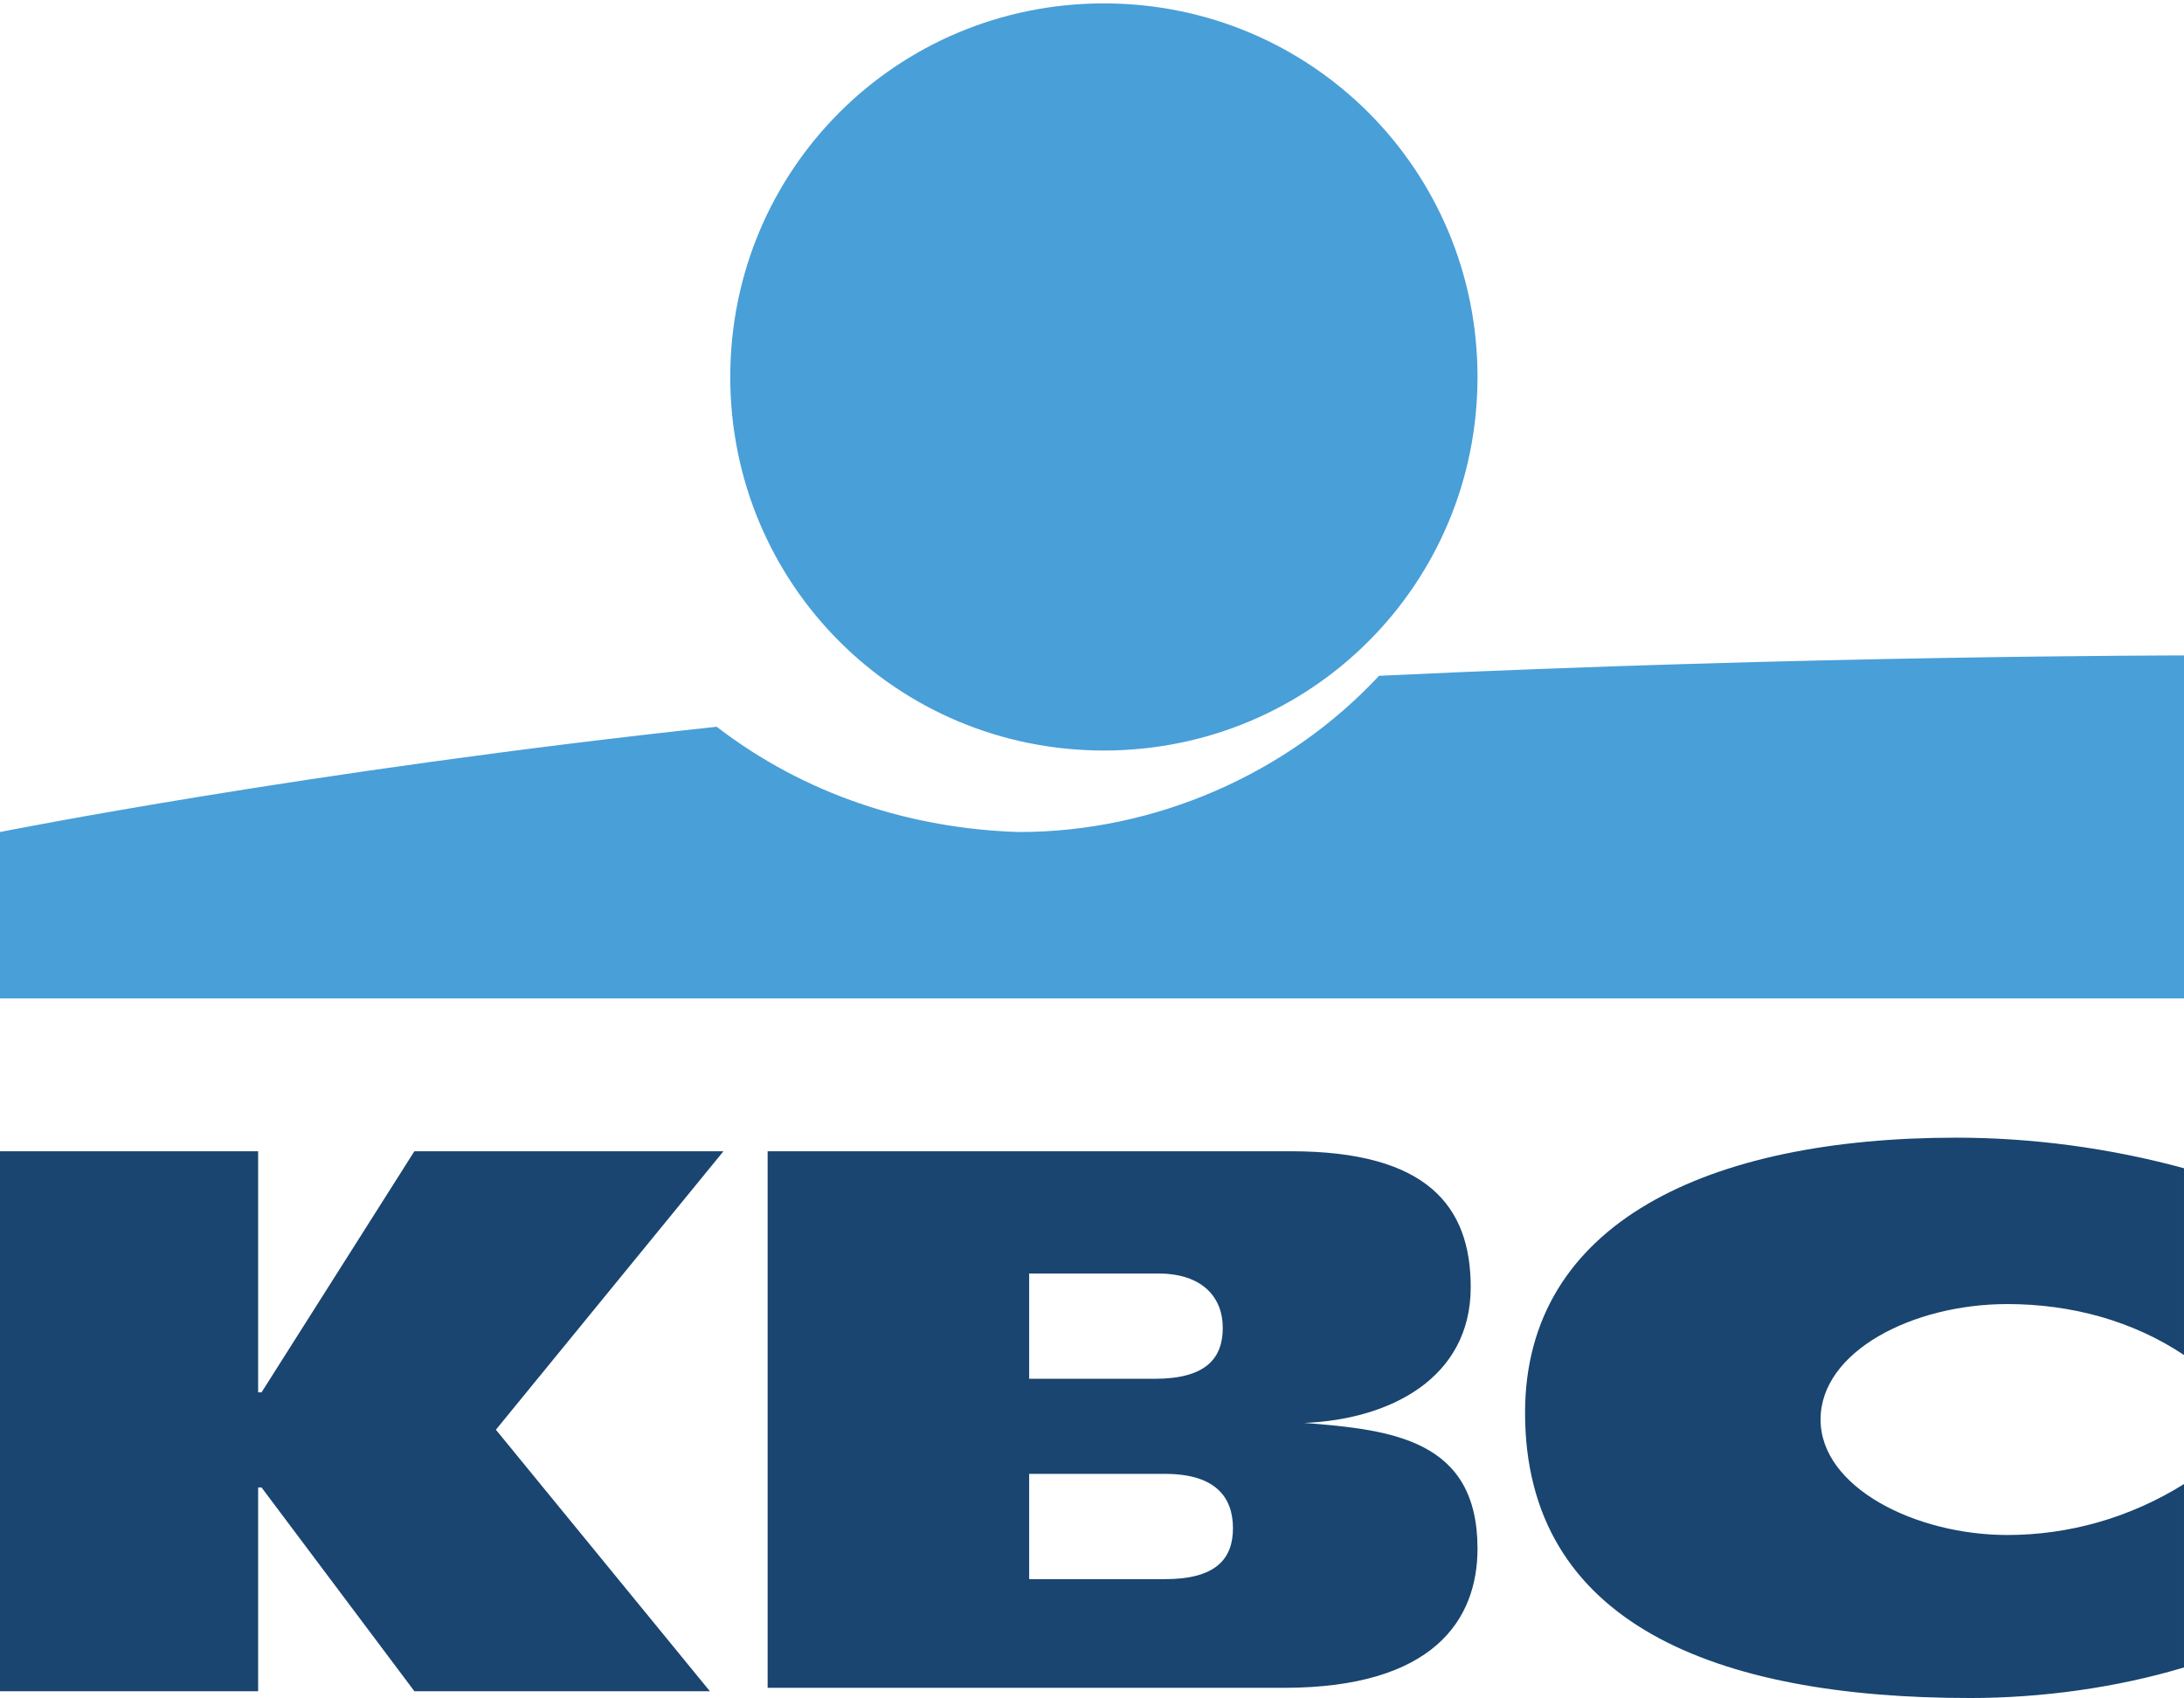
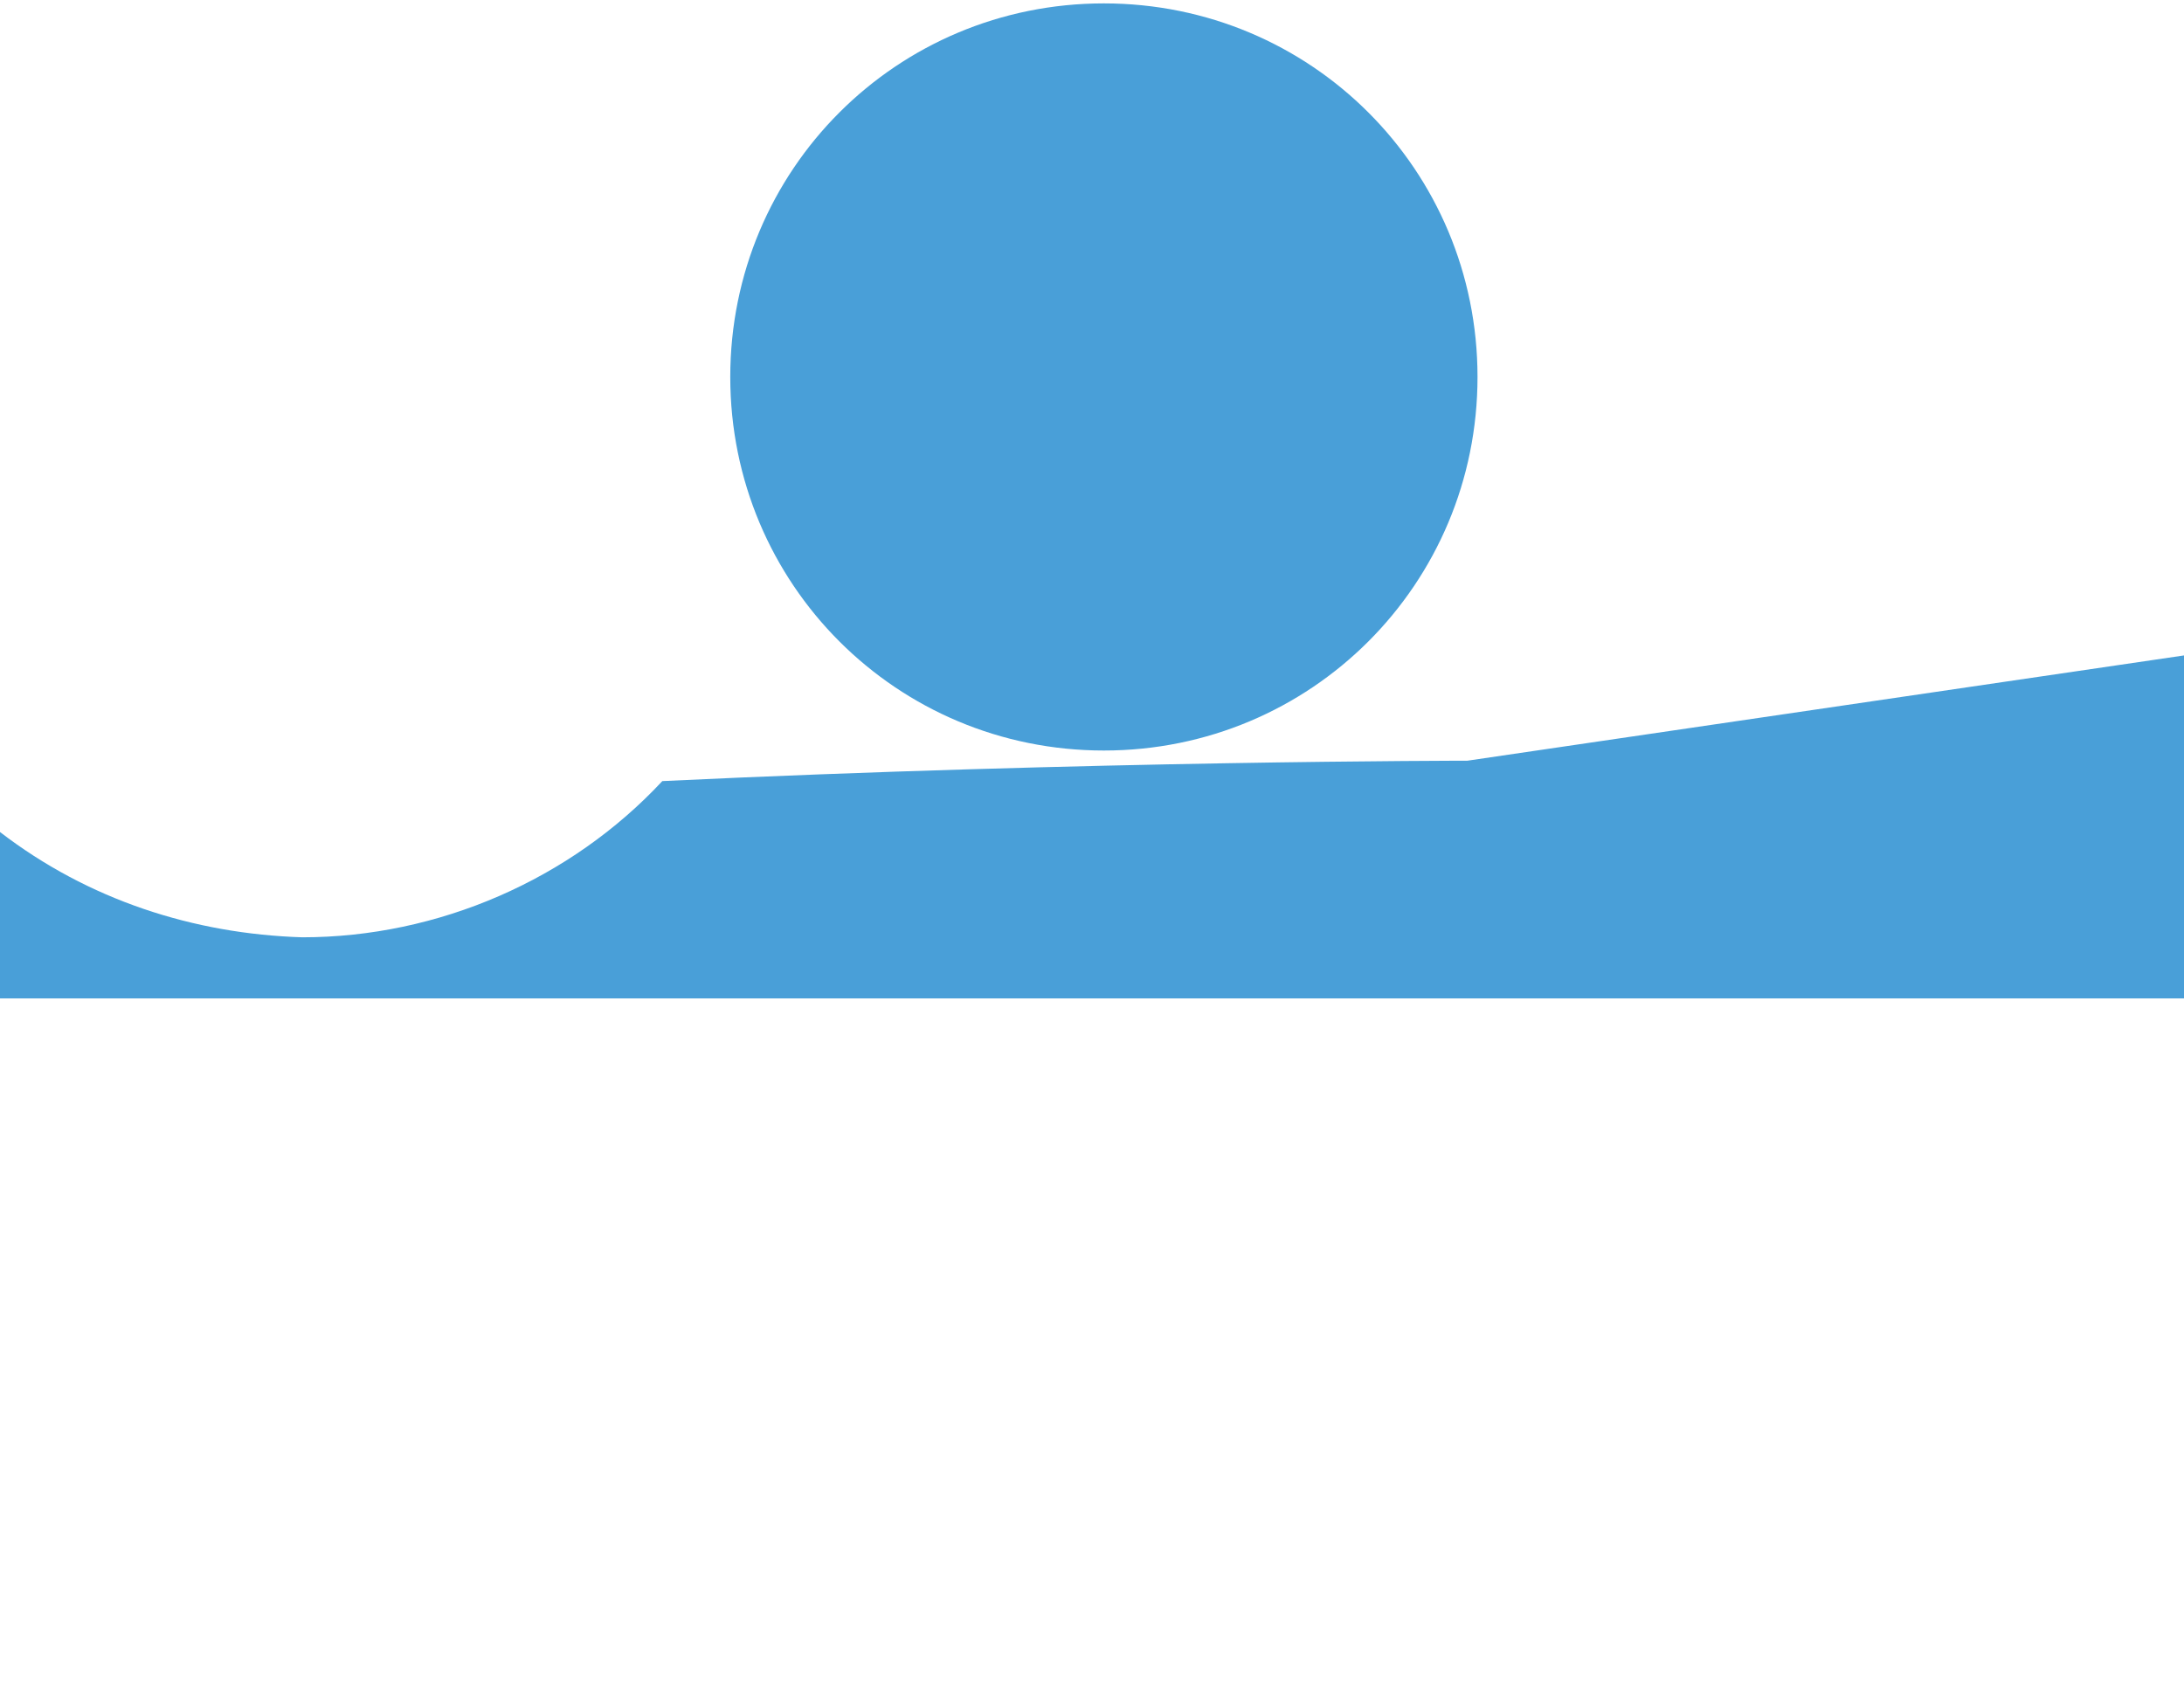
<svg xmlns="http://www.w3.org/2000/svg" version="1.1" id="Layer_1" x="0" y="0" viewBox="0 0 64.3 50" xml:space="preserve">
  <style>.st1{fill:#194570}</style>
-   <path d="M32.5 22.1c6.1 0 11-4.9 11-11s-4.9-11-11-11-11 4.9-11 11 4.9 11 11 11zm31.8-2.8v10.1H0v-4.9s9-1.8 21.1-3.1c2.6 2 5.7 3 8.9 3.1 4 0 7.9-1.7 10.6-4.6 12.6-.6 23.7-.6 23.7-.6z" fill="#499fd8" />
-   <path class="st1" d="M7.6 43.8v6H0V33.9h7.6V41h.1l4.5-7.1h9.1l-6.7 8.2 6.3 7.7h-8.7l-4.5-6h-.1zM64.3 49.1c-2 .6-4.2.9-6.3.9-7.5 0-13.1-2.2-13.1-8.4 0-5.6 5.4-8.1 12.7-8.1 2.2 0 4.5.3 6.7.9v5.5c-1.5-1-3.3-1.5-5.2-1.5-2.8 0-5.5 1.4-5.5 3.4s2.8 3.4 5.5 3.4c1.8 0 3.6-.5 5.2-1.5v5.5-.1zM22.6 33.9H38c4 0 5.3 1.6 5.3 4 0 2.7-2.4 3.9-4.9 4 2.6.2 5.1.5 5.1 3.7 0 2.1-1.3 4.1-5.7 4.1H22.6V33.9zm7.7 12.6h4c1.5 0 2-.6 2-1.5s-.5-1.6-2-1.6h-4v3.1zm0-5.9H34c1.5 0 2-.6 2-1.5s-.6-1.6-1.9-1.6h-3.8v3.1z" />
+   <path d="M32.5 22.1c6.1 0 11-4.9 11-11s-4.9-11-11-11-11 4.9-11 11 4.9 11 11 11zm31.8-2.8v10.1H0v-4.9c2.6 2 5.7 3 8.9 3.1 4 0 7.9-1.7 10.6-4.6 12.6-.6 23.7-.6 23.7-.6z" fill="#499fd8" />
</svg>